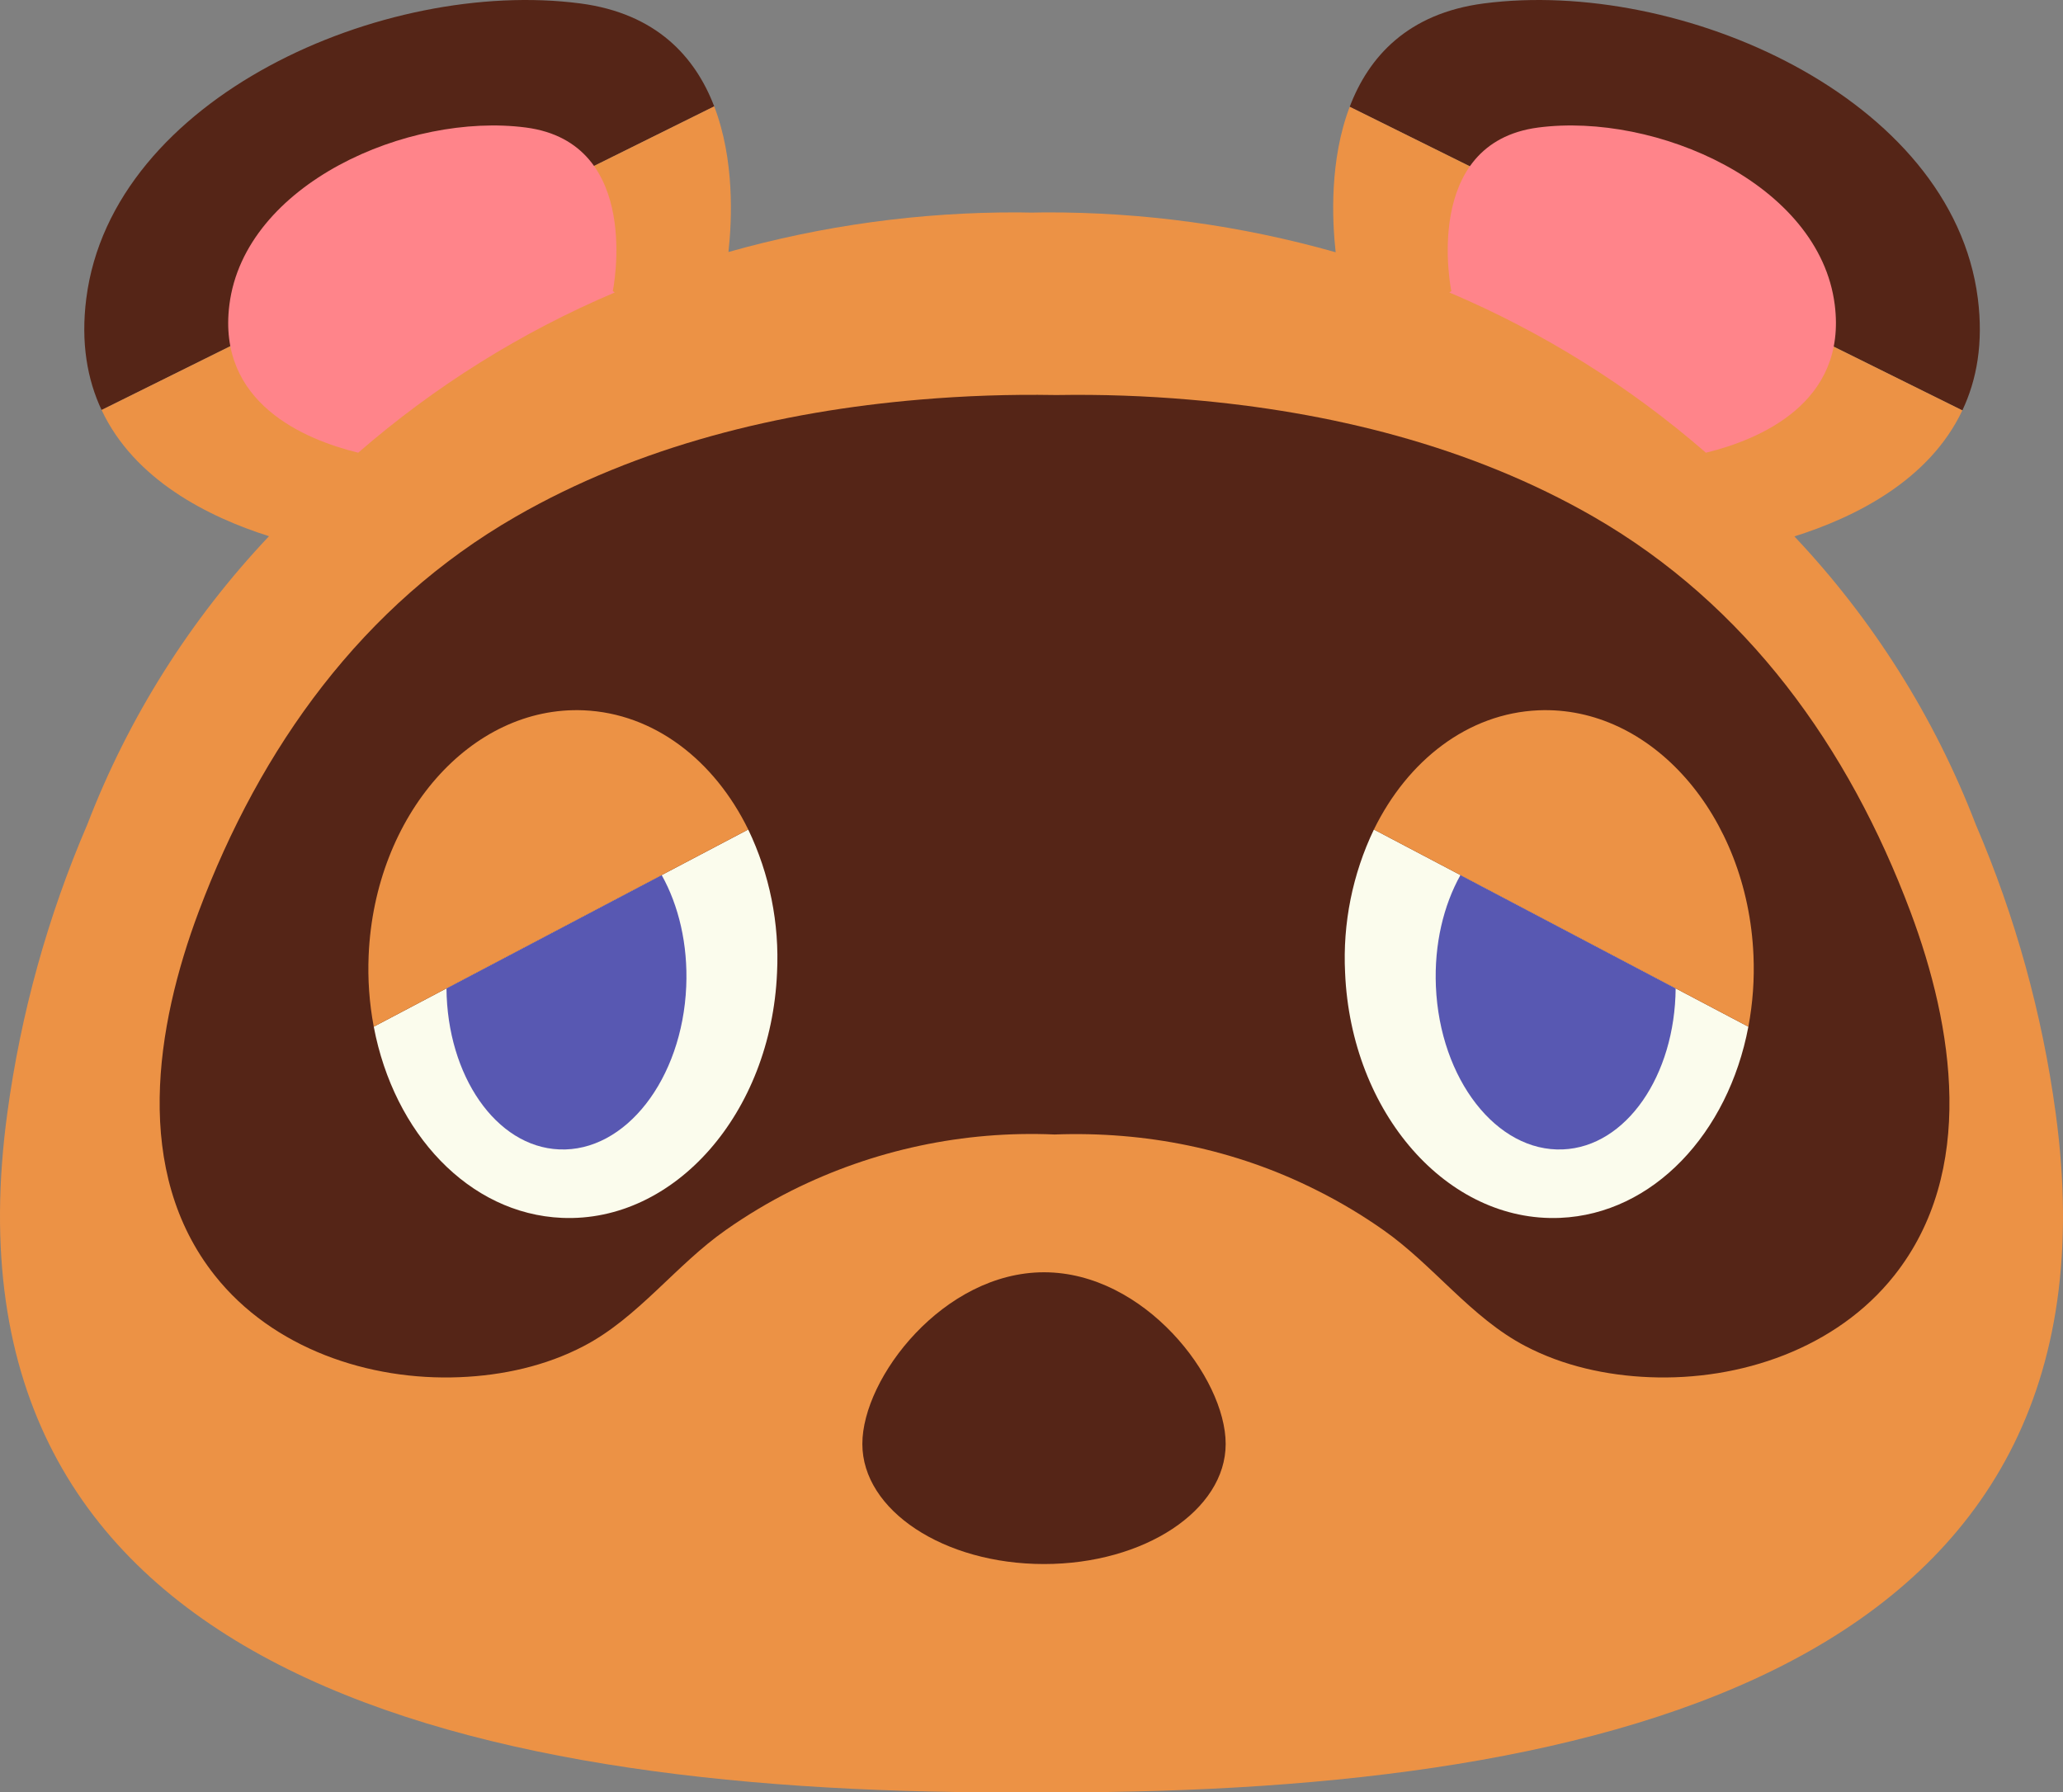
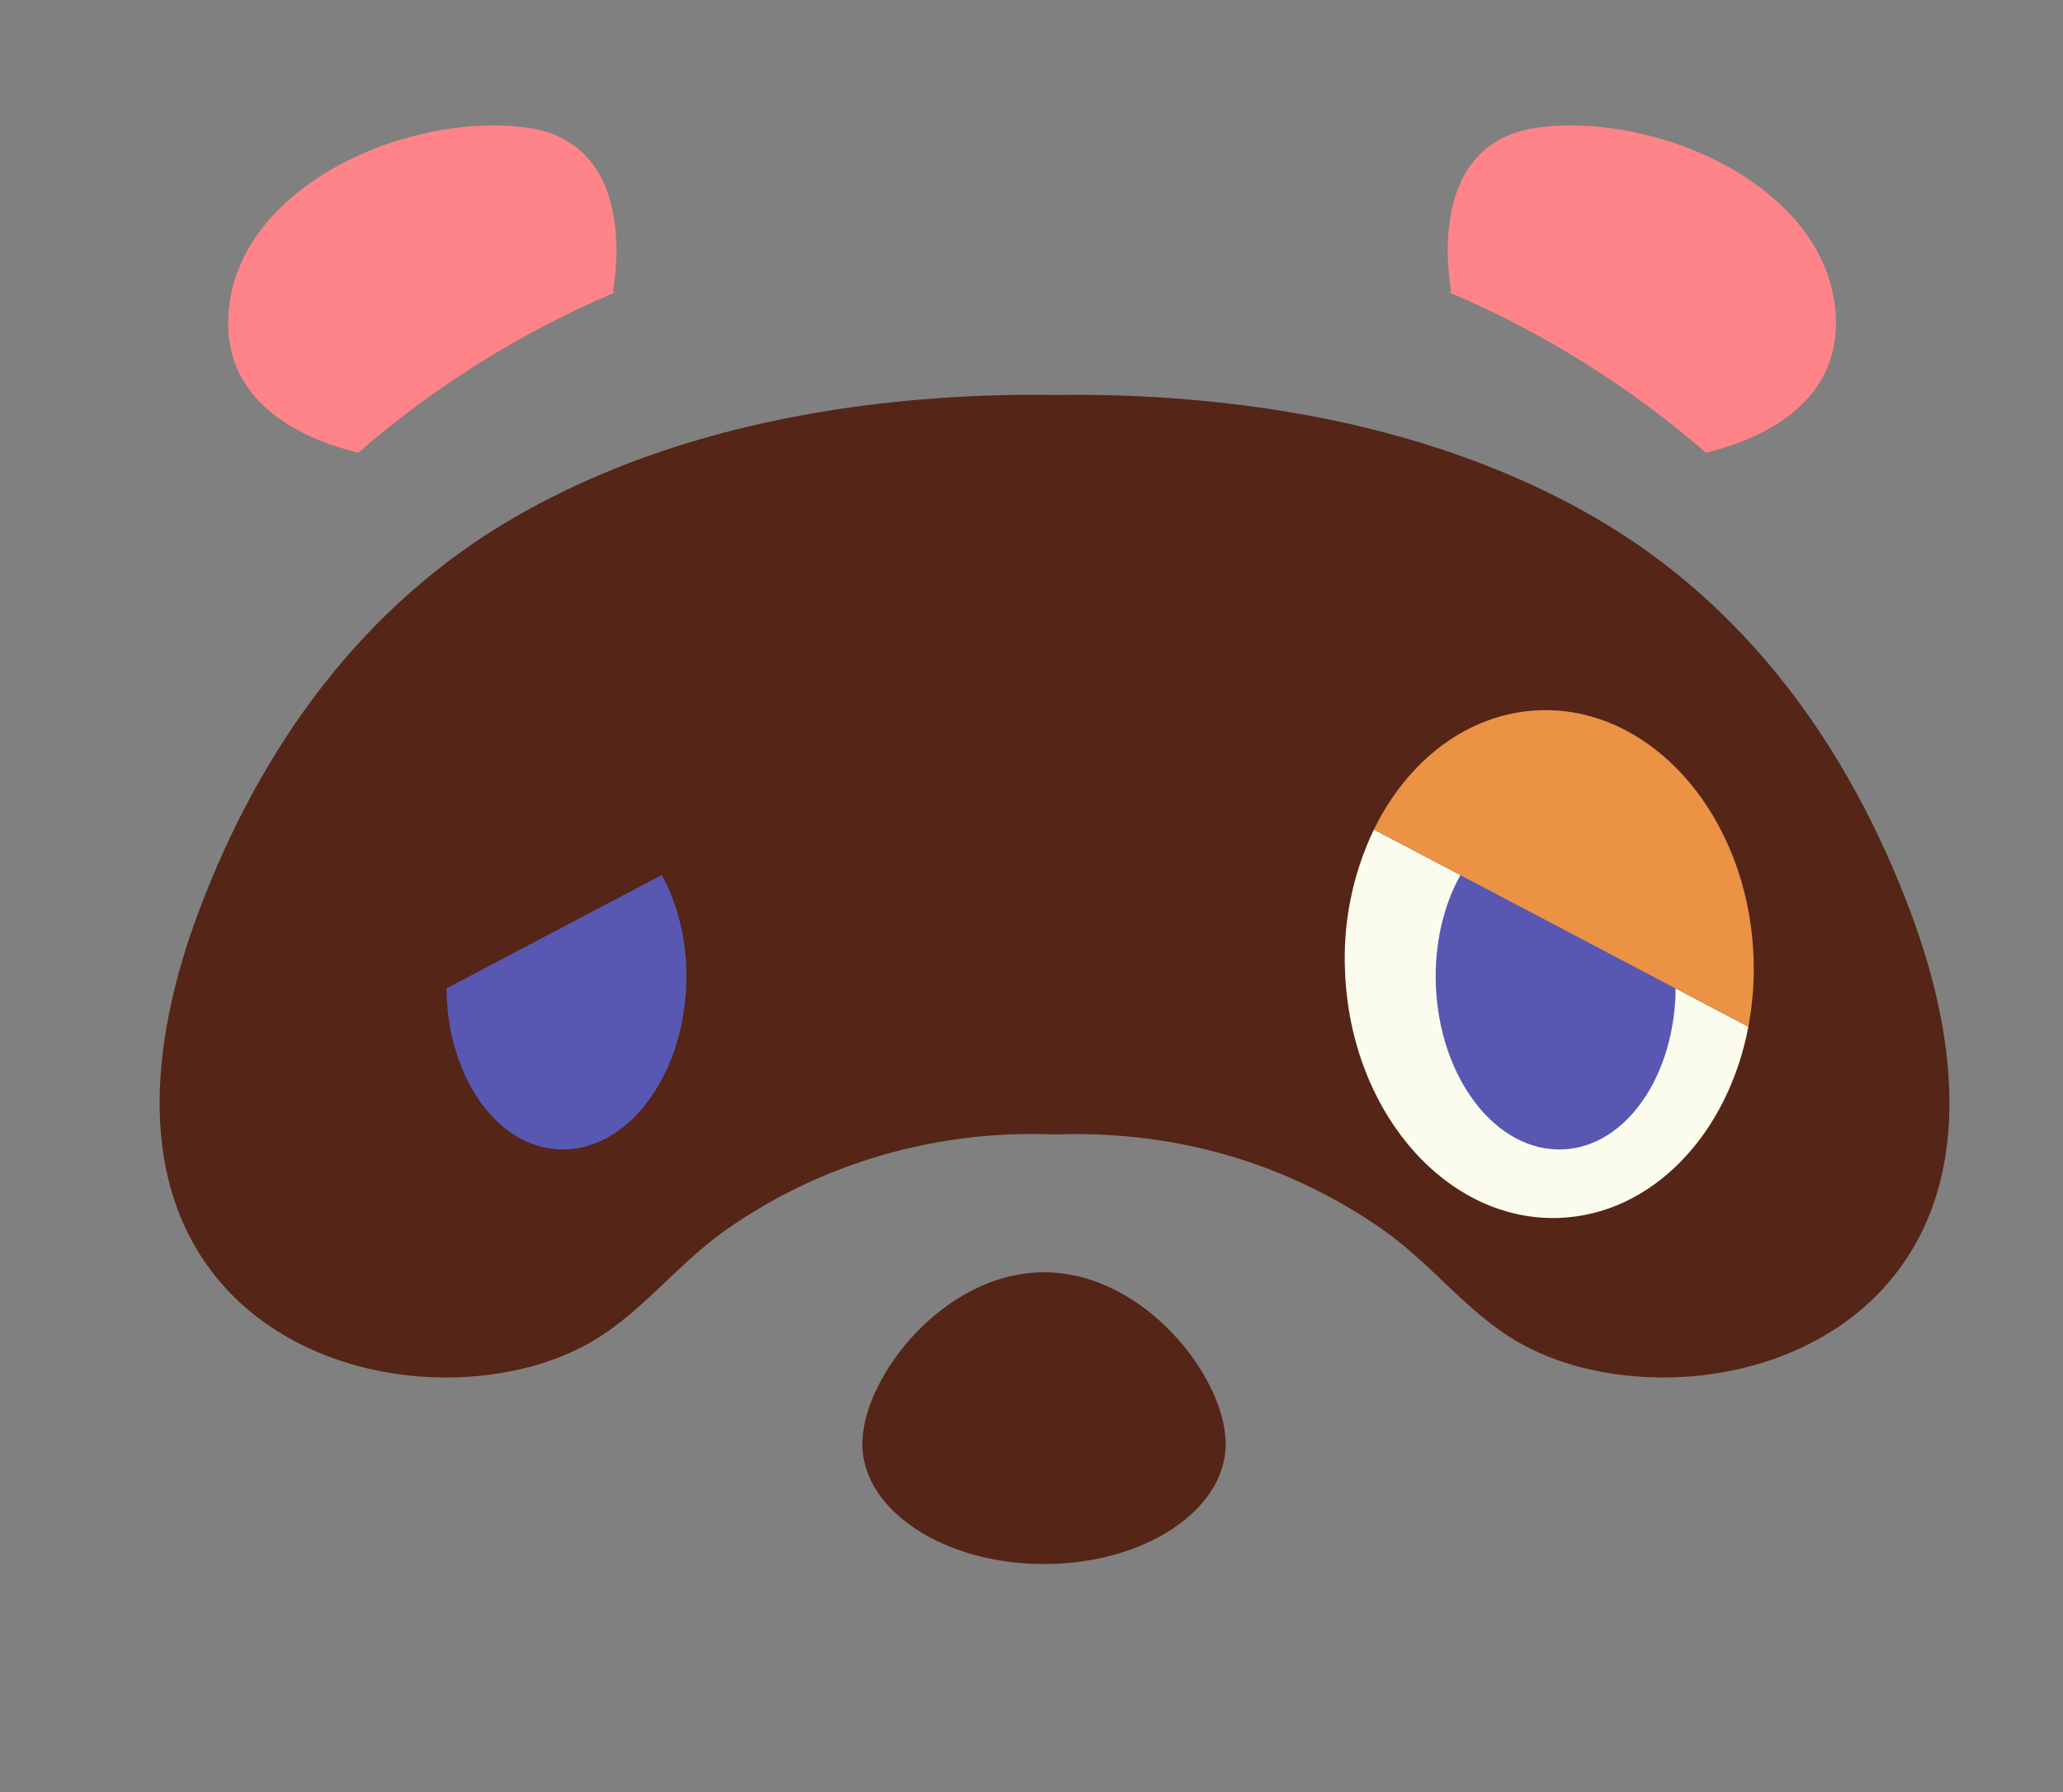
<svg xmlns="http://www.w3.org/2000/svg" version="1.0" id="Layer_1" x="0px" y="0px" viewBox="0 0 631.877 549.091" style="enable-background:new 0 0 631.877 549.091;" xml:space="preserve">
  <rect x="0" y="0" width="631.877" height="549.091" fill="#808080" stroke="none" />
  <style type="text/css">
	.st0{fill:#552517;}
	.st1{fill:#EC9245;}
	.st2{fill:#FBFCED;}
	.st3{fill:#5858B2;}
	.st4{fill:#FF848A;}
</style>
  <title>animal-crossing-tom-nook-001</title>
  <g>
-     <path class="st0" d="M601.047,125.723L413.402,32.712   c5.782-15.214,17.69-28.623,41.12-31.666   c59.986-7.81,143.442,28.705,151.273,90.415   C607.518,105.072,605.49,116.351,601.047,125.723z" />
-     <path class="st0" d="M218.758,32.59L31.113,125.601   c-4.382-9.352-6.41-20.59-4.686-34.141   C34.258,29.75,117.714-6.765,177.7,1.046   C201.069,4.109,212.957,17.437,218.758,32.59z" />
-     <path class="st1" d="M323.211,549.091c-2.434,0-4.848-0.02-7.262-0.041   c-2.414,0.02-4.848,0.041-7.283,0.041c-170.97,0-329.505-38.726-306.42-208.134   c4.12-30.444,12.365-60.186,24.506-88.406c12.607-32.778,31.511-62.771,55.644-88.285   c-18.785-5.964-41.262-17.324-51.283-38.665l187.645-93.011   c6.248,16.29,5.457,34.669,4.362,44.609c28.863-8.147,58.72-12.23,88.71-12.131   c1.359,0,2.739,0.04,4.118,0.061c1.38-0.02,2.739-0.061,4.118-0.061   c30.103-0.106,60.073,4.004,89.035,12.212c-1.096-9.879-1.907-28.258,4.3-44.568   l187.645,93.011c-10.082,21.341-32.64,32.681-51.445,38.604   c24.093,25.503,42.962,55.474,55.543,88.224   c12.125,28.225,20.362,57.965,24.485,88.406   C652.716,510.365,494.181,549.091,323.211,549.091z" />
    <path class="st0" d="M375.413,442.345c0,20.321-24.912,36.795-55.642,36.795   s-55.642-16.474-55.642-36.795s24.912-52.586,55.642-52.586   S375.413,422.023,375.413,442.345z" />
    <path class="st0" d="M585.135,279.265c-18.866-50.289-50.106-93.944-97.129-121.006   c-37.63-21.645-80.84-32.214-123.825-35.845   c-13.356-1.146-26.762-1.613-40.166-1.4c-0.325-0.02-0.67,0-0.994,0   c-13.749-0.234-27.5,0.233-41.201,1.4   c-42.986,3.631-86.195,14.2-123.826,35.845   c-47.023,27.061-78.263,70.717-97.129,121.006   c-13.226,35.237-20.306,79.663,4.95,111.492   c17.71,22.335,47.165,32.295,75.017,31.139   c13.084-0.527,26.331-3.428,37.975-9.534   c16.635-8.682,28.177-24.83,43.514-35.561c6.43-4.519,13.183-8.56,20.205-12.09   c24.931-12.466,52.627-18.372,80.475-17.162   c27.609-1.014,55.076,4.341,80.495,17.182   c7.019,3.516,13.766,7.551,20.185,12.07   c15.336,10.731,26.879,26.879,43.513,35.561   c11.644,6.106,24.891,9.007,37.976,9.534c27.853,1.156,57.308-8.804,75.017-31.139   C605.441,358.928,598.362,314.501,585.135,279.265z" />
    <g>
      <path class="st2" d="M535.51,314.527c-6.187,32.681-29.191,57.348-57.652,58.566    c-34.547,1.481-64.043-32.133-65.868-75.078    c-0.762-15.14,2.271-30.23,8.824-43.899l26.514,13.957l65.909,34.709    L535.51,314.527z" />
      <path class="st3" d="M513.236,302.782c-0.223,26.757-15.174,48.524-34.527,49.335    c-20.266,0.872-37.691-21.483-38.908-49.924    c-0.548-12.902,2.333-24.85,7.526-34.121L513.236,302.782z" />
      <path class="st1" d="M535.51,314.527l-22.274-11.746l-65.909-34.709l-26.514-13.957    c10.346-21.158,28.786-35.582,50.39-36.515    c34.527-1.481,64.023,32.133,65.868,75.058    C537.391,299.984,536.867,307.322,535.51,314.527z" />
    </g>
    <g>
-       <path class="st2" d="M114.477,314.527c6.187,32.681,29.191,57.348,57.653,58.566    c34.547,1.481,64.043-32.133,65.868-75.078    c0.762-15.14-2.271-30.23-8.824-43.899l-26.514,13.957l-65.909,34.709    L114.477,314.527z" />
      <path class="st3" d="M136.751,302.782c0.223,26.757,15.174,48.524,34.527,49.335    c20.266,0.872,37.691-21.483,38.908-49.924c0.548-12.902-2.333-24.85-7.526-34.121    L136.751,302.782z" />
-       <path class="st1" d="M114.477,314.527l22.274-11.746l65.909-34.709l26.514-13.957    c-10.346-21.158-28.786-35.582-50.39-36.515    c-34.527-1.481-64.023,32.133-65.868,75.058    C112.596,299.984,113.12,307.322,114.477,314.527z" />
    </g>
    <g>
      <path class="st4" d="M561.963,93.35c-4.686-37.062-54.792-58.971-90.8-54.285    c-36.028,4.706-26.635,50.106-26.635,50.106l-0.609,0.426    c28.611,12.136,55.132,28.703,78.588,49.092    C538.958,134.672,565.777,123.434,561.963,93.35z" />
      <path class="st4" d="M161.061,39.064c-36.008-4.686-86.114,17.223-90.8,54.285    c-3.814,30.084,23.004,41.322,39.456,45.339    c23.456-20.389,49.977-36.956,78.588-49.092l-0.609-0.426    C187.697,89.171,197.089,43.771,161.061,39.064z" />
    </g>
  </g>
</svg>